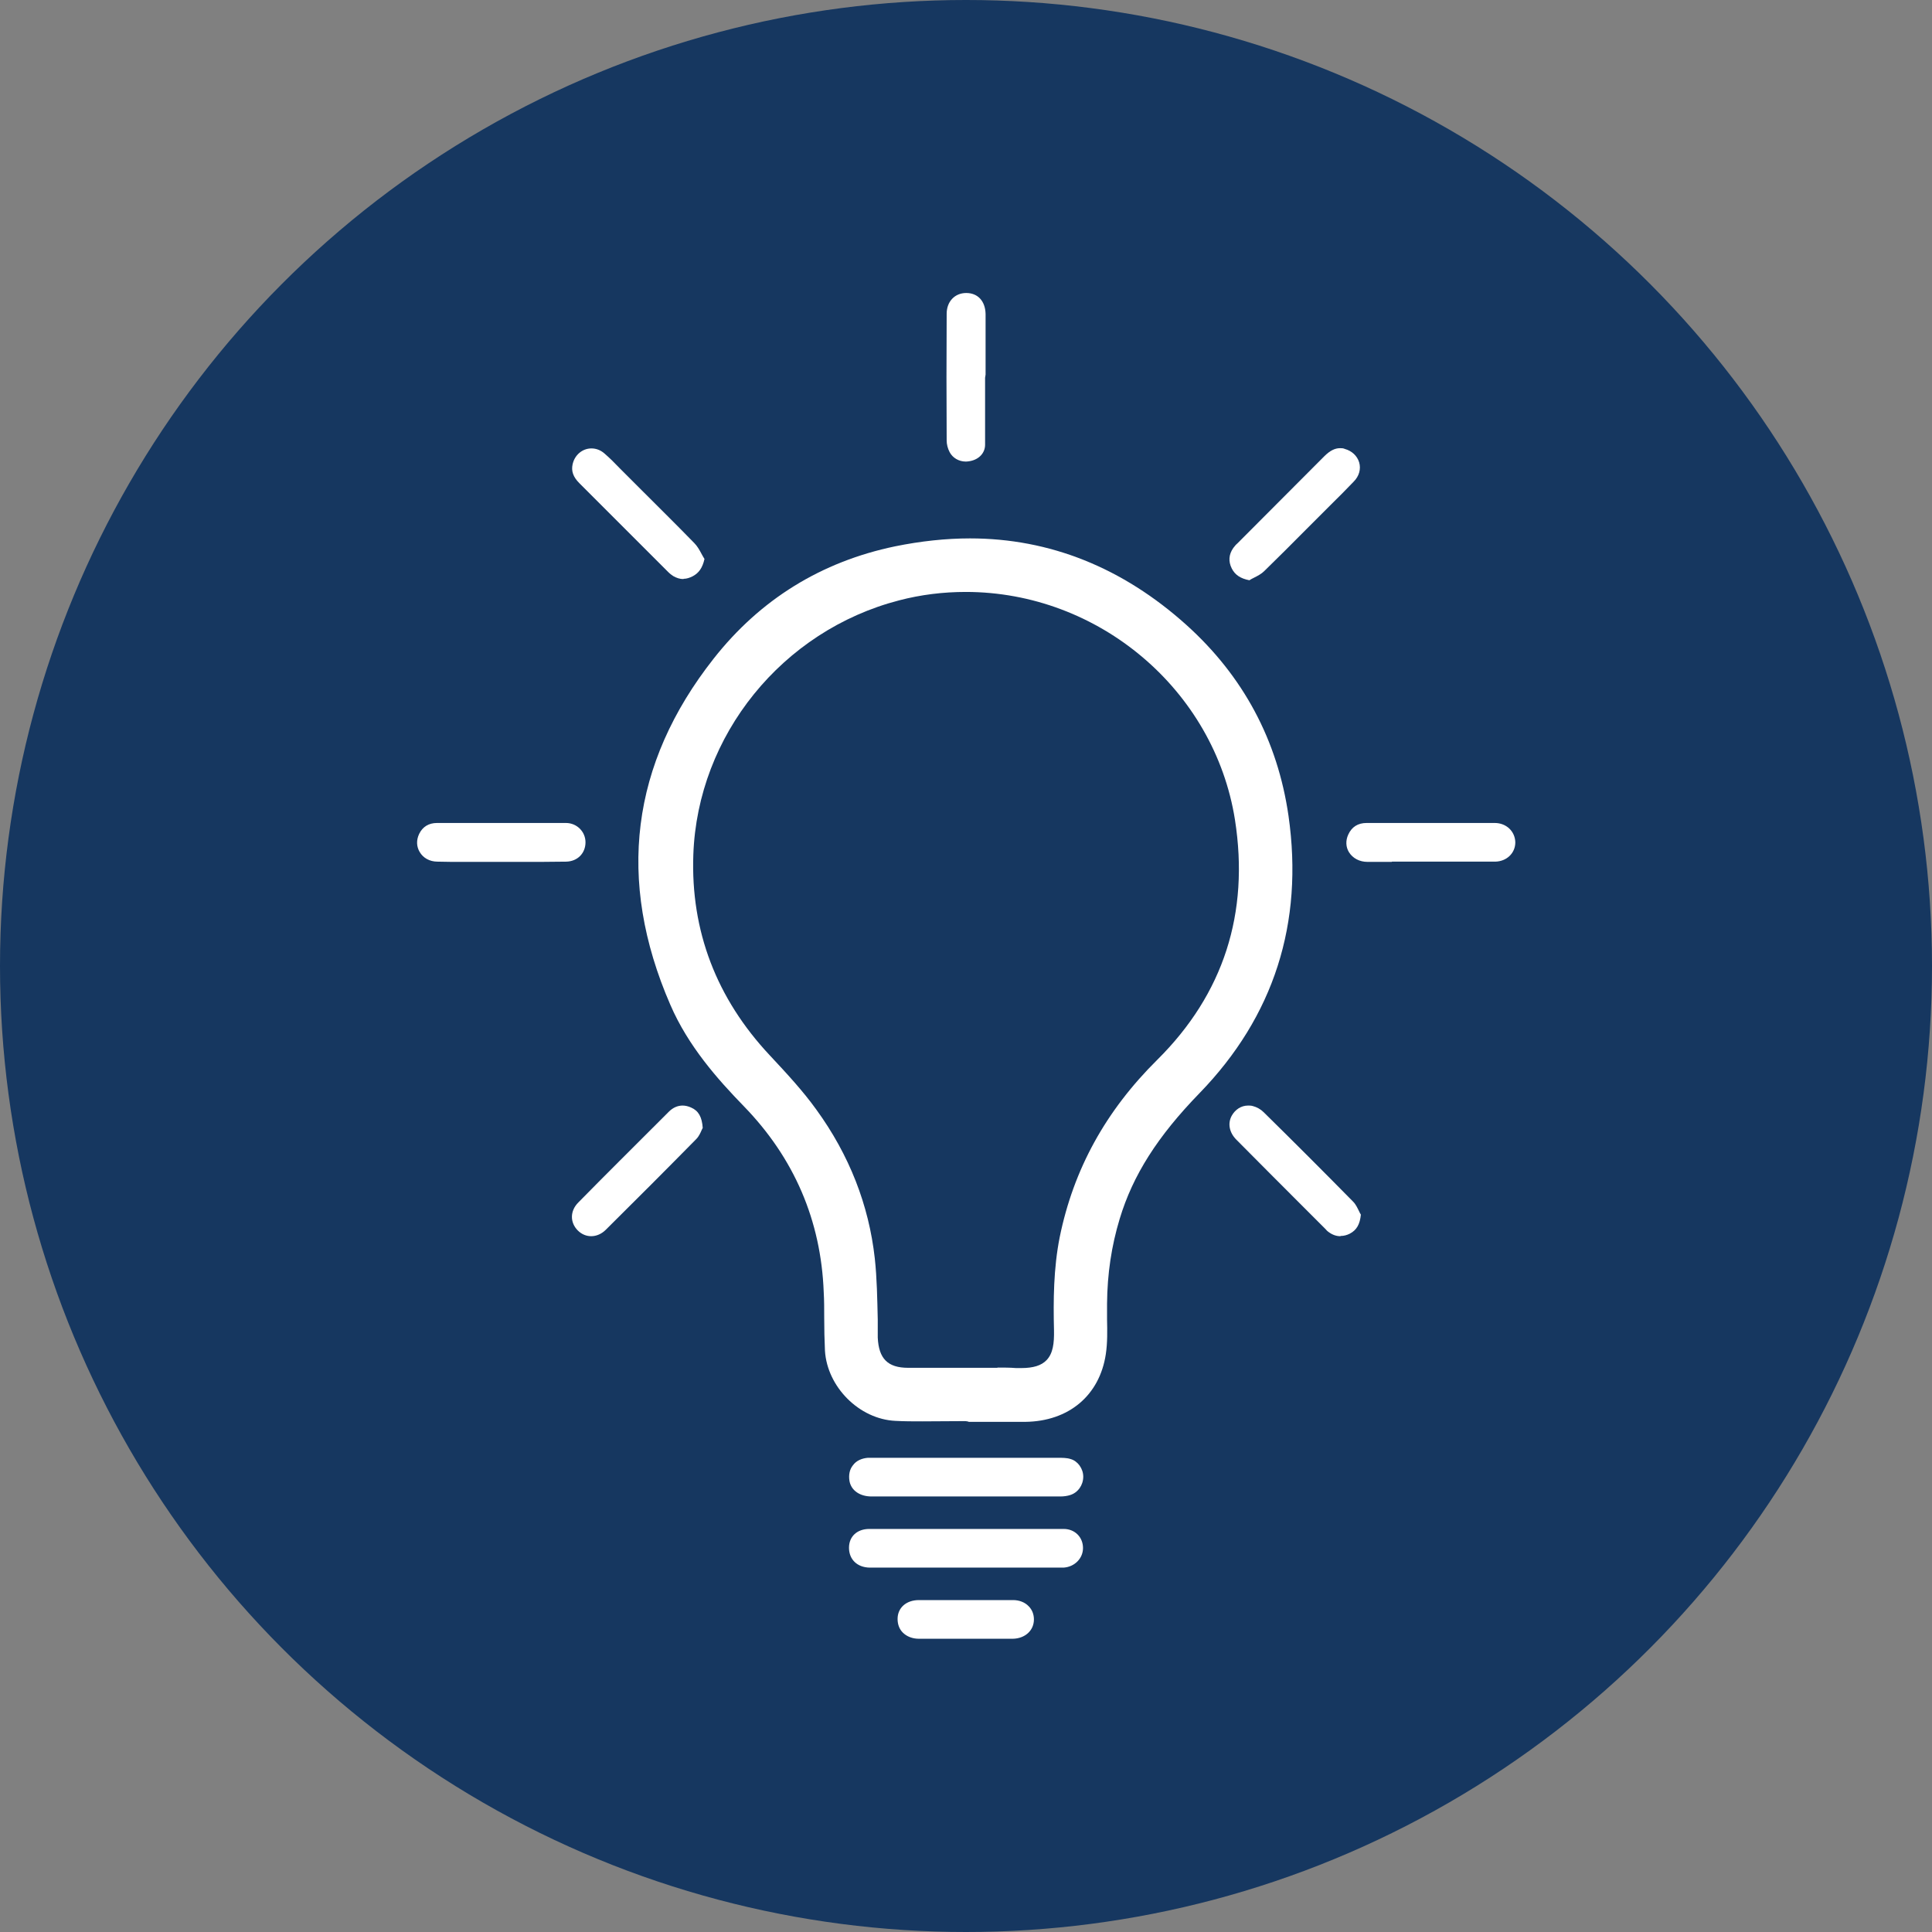
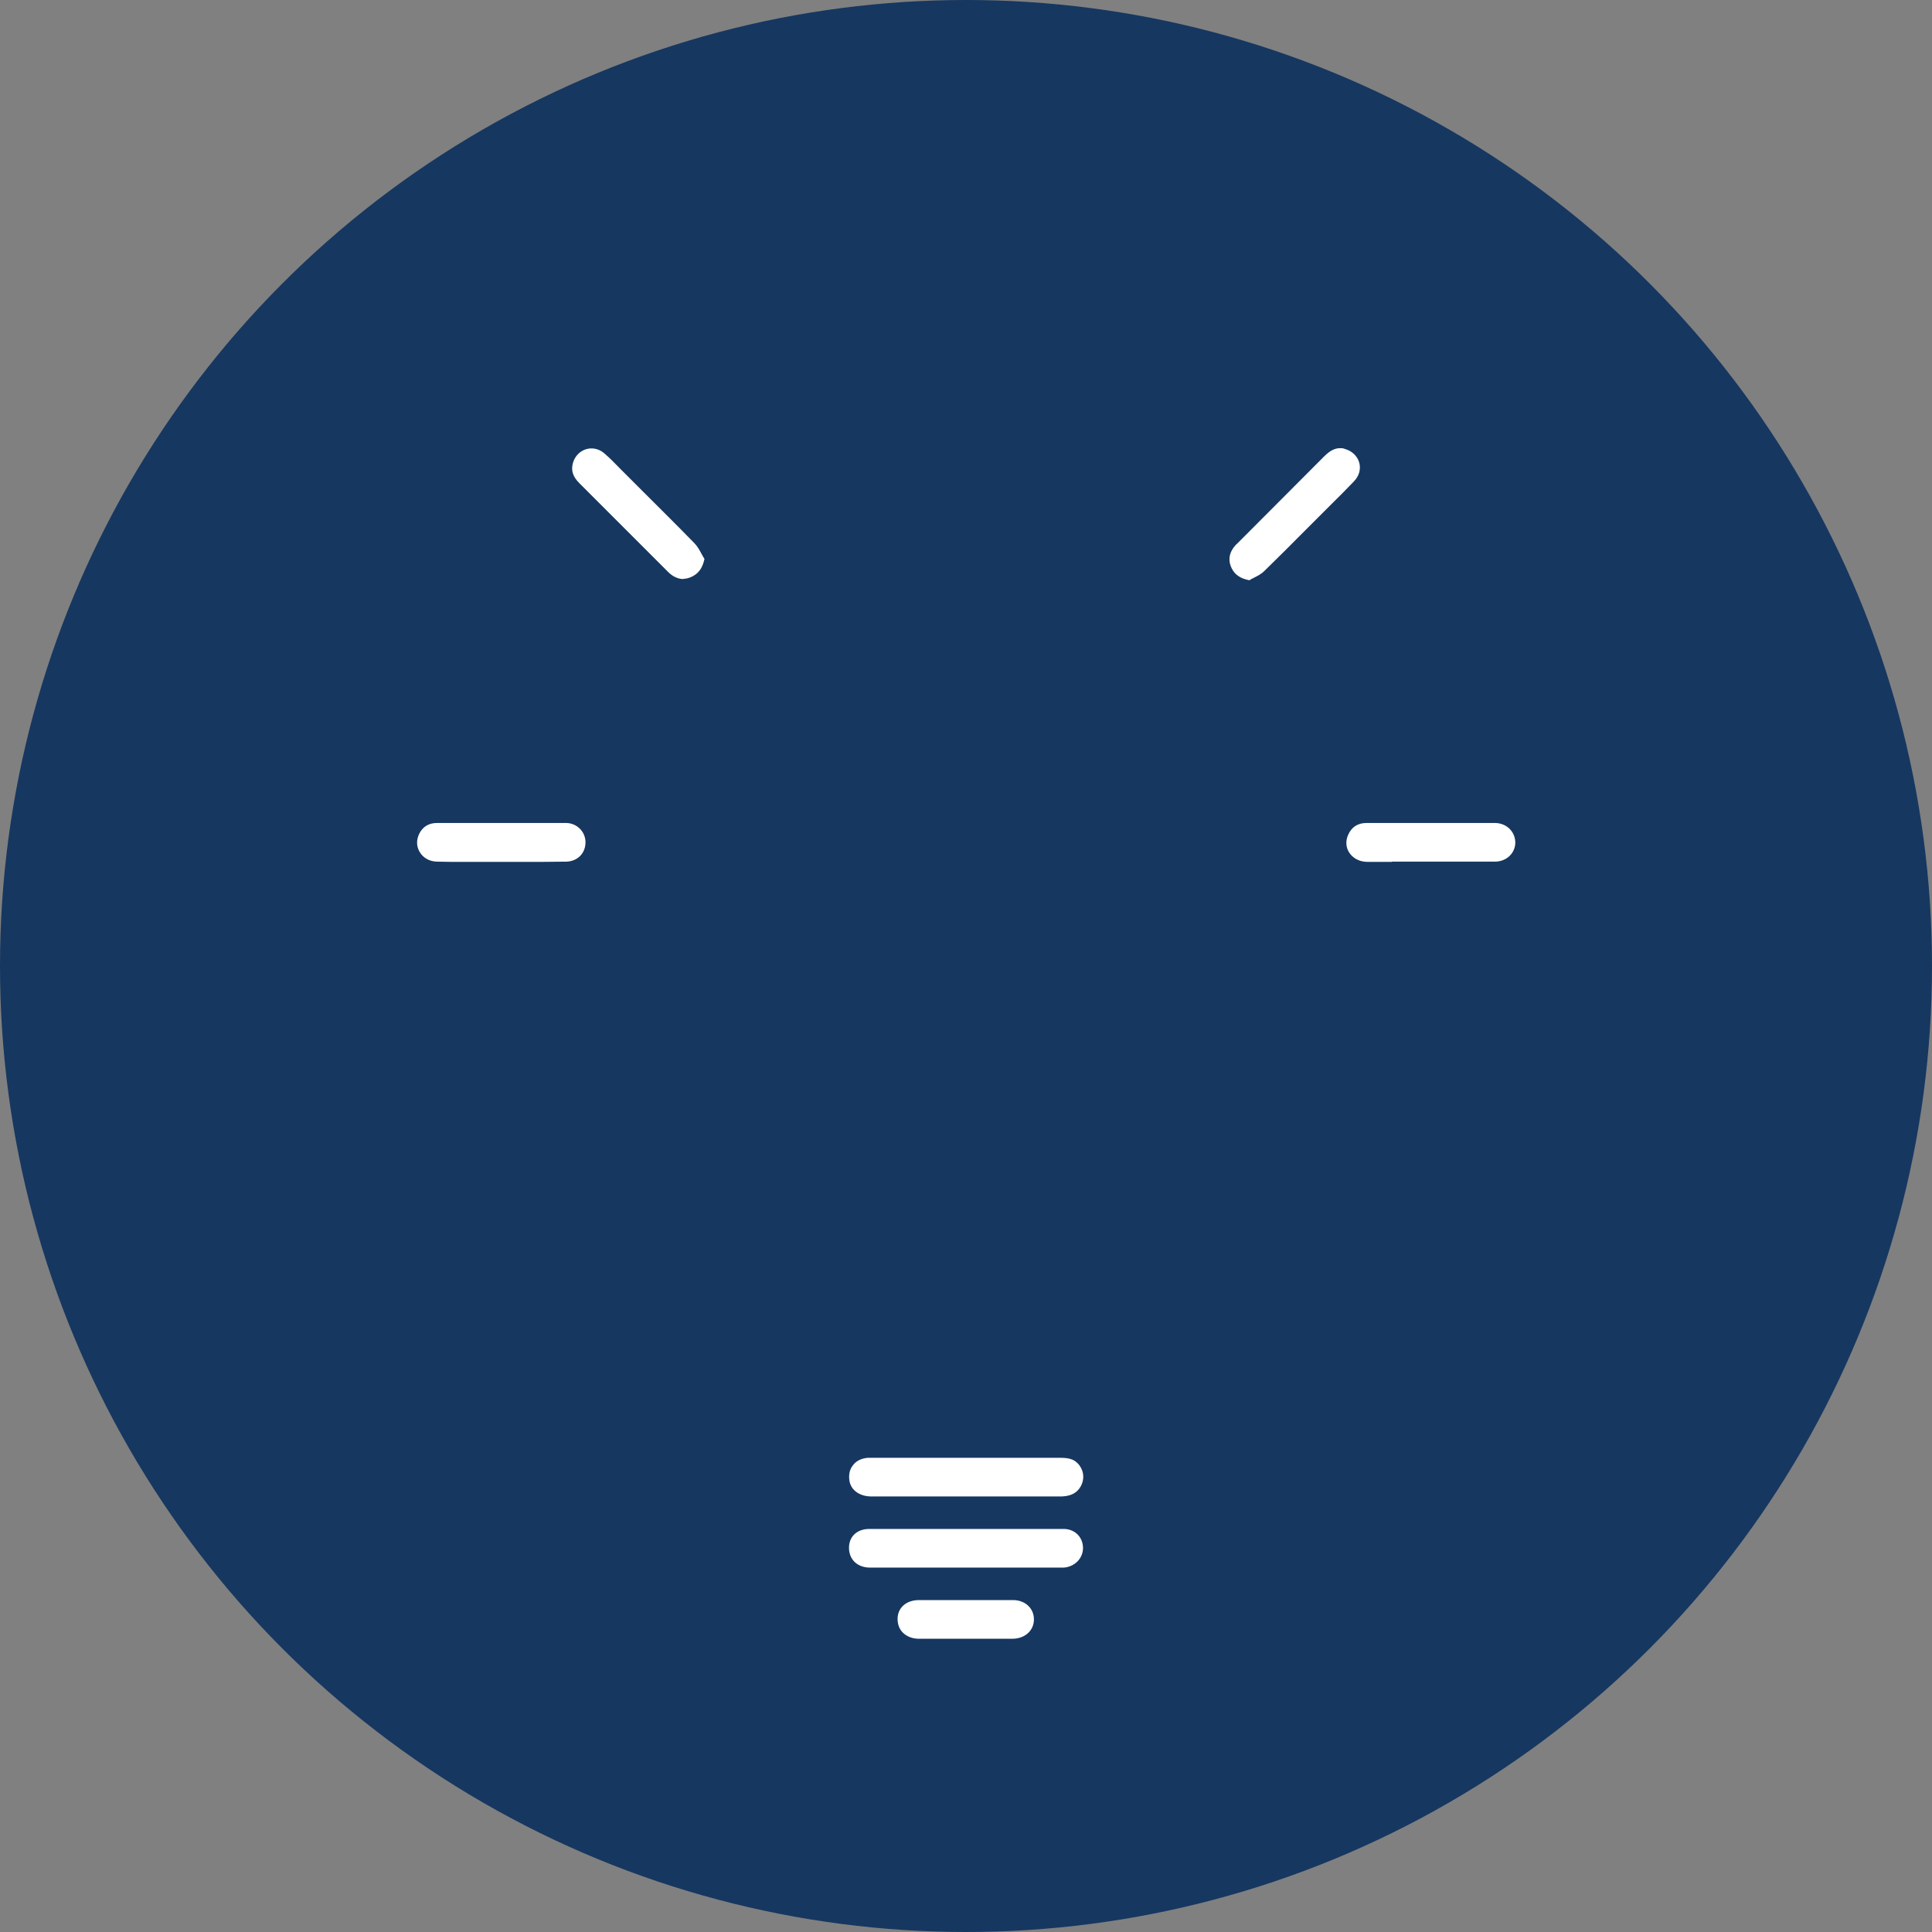
<svg xmlns="http://www.w3.org/2000/svg" id="Layer_2" viewBox="0 0 77.94 77.94">
  <rect x="0" y="0" width="77.94" height="77.94" fill="#808080" stroke="none" />
  <defs>
    <style>.cls-1{fill:#fff;}.cls-2{fill:#163760;}</style>
  </defs>
  <g id="Layer_2-2">
    <circle class="cls-2" cx="38.97" cy="38.97" r="38.97" />
-     <path class="cls-1" d="M39.08,57.35l-.13-.02c-.29,0-1.45.01-1.75.01-.36,0-.72,0-1.08-.02-1.46-.07-2.75-1.37-2.84-2.83-.02-.44-.03-.88-.03-1.33,0-.35,0-.7-.02-1.04-.11-2.88-1.19-5.4-3.22-7.49-1.06-1.09-2.25-2.43-2.97-4.1-2.18-5.02-1.59-9.72,1.75-13.96,1.88-2.39,4.34-3.91,7.32-4.53,1.03-.21,2.05-.32,3.02-.32,3.22,0,6.16,1.18,8.73,3.49,2.3,2.07,3.68,4.66,4.12,7.7.62,4.33-.59,8.1-3.59,11.19-1.69,1.74-2.69,3.31-3.22,5.07-.33,1.09-.5,2.21-.51,3.43,0,.21,0,.41,0,.62.01.47.02.95-.05,1.41-.25,1.66-1.49,2.71-3.25,2.73h-.88s-1.43,0-1.43,0ZM40.24,55.17c.25,0,.5,0,.75.02.07,0,.14,0,.21,0,.48,0,.81-.1,1.02-.32.26-.27.31-.68.3-1.2-.03-1.21-.02-2.5.23-3.76.56-2.74,1.85-5.09,3.94-7.16,2.67-2.65,3.72-5.91,3.13-9.68-.83-5.24-5.5-9.19-10.86-9.19-.91,0-1.81.11-2.69.34-4.71,1.22-8.13,5.44-8.3,10.26-.11,3.07.93,5.8,3.09,8.1.7.75,1.33,1.43,1.87,2.18,1.33,1.83,2.12,3.85,2.36,6,.09.82.1,1.66.12,2.47v.73c.04.85.4,1.22,1.23,1.22h3.6Z" />
    <path class="cls-1" d="M35.16,60.37c-.47,0-.82-.24-.89-.62-.04-.24,0-.47.14-.64.13-.18.35-.28.6-.3.08,0,.17,0,.26,0h7.41c.18,0,.36,0,.51.05.29.08.51.39.51.71,0,.34-.21.64-.52.74-.12.04-.26.06-.41.06h-4.46s-3.15,0-3.15,0Z" />
    <path class="cls-1" d="M35.08,63.24c-.5-.01-.83-.33-.83-.8,0-.46.33-.76.82-.76h6.11c.58,0,1.15,0,1.73,0,.45,0,.78.33.78.77,0,.42-.34.76-.78.79h-.14s-7.69,0-7.69,0Z" />
-     <path class="cls-1" d="M23.85,49.87c-.2,0-.39-.08-.54-.23-.32-.32-.32-.79.02-1.13,1.1-1.12,2.21-2.22,3.32-3.33l.33-.33c.17-.17.36-.25.56-.25.11,0,.23.03.34.08.3.13.44.38.47.83,0,0,0-.01,0-.01,0,0-.02.04-.04.08-.05.12-.12.27-.22.37-1.21,1.23-2.43,2.45-3.65,3.66-.17.17-.38.26-.59.26Z" />
    <path class="cls-1" d="M50.41,23.41c-.37-.07-.59-.22-.72-.48-.14-.28-.12-.56.06-.82.05-.07.11-.14.18-.2l3.49-3.5c.23-.23.43-.33.64-.33.06,0,.13,0,.19.03.29.08.5.28.58.54.08.27,0,.56-.22.78-.31.32-.62.64-.94.95l-1,1c-.55.56-1.11,1.11-1.67,1.66-.11.11-.26.19-.42.27-.06.03-.12.06-.18.1Z" />
-     <path class="cls-1" d="M38.96,18.62c-.28,0-.53-.15-.65-.38-.08-.15-.12-.32-.12-.47-.01-1.7-.01-3.4,0-5.11,0-.5.33-.84.79-.84.47,0,.77.33.78.85,0,.6,0,1.2,0,1.8v.64s-.02.13-.02.13v.78c0,.64,0,1.28,0,1.92,0,.33-.24.59-.6.66-.06.01-.11.02-.17.02Z" />
    <path class="cls-1" d="M18.66,34.77c-.34,0-.67,0-1.01-.01-.32,0-.58-.15-.72-.39-.13-.22-.14-.48-.02-.73.14-.29.39-.44.72-.44.9,0,1.81,0,2.71,0,.83,0,1.66,0,2.49,0,.44,0,.79.35.79.78,0,.44-.32.77-.78.78-.35,0-.7.01-1.05.01h-1.71s0,0,0,0h-1.43Z" />
    <path class="cls-1" d="M56.14,34.77c-.32,0-.65,0-.97,0-.33,0-.6-.15-.75-.39-.13-.21-.14-.47-.03-.71.14-.31.39-.47.74-.47.95,0,1.89,0,2.84,0,.78,0,1.56,0,2.33,0,.47,0,.82.34.83.78,0,.44-.35.77-.81.78-.36,0-.71,0-1.07,0h-1.53s-1.56,0-1.56,0Z" />
    <path class="cls-1" d="M27.57,23.36c-.14,0-.27-.04-.41-.12-.06-.04-.13-.09-.2-.16l-3.59-3.59c-.25-.25-.33-.49-.27-.76.08-.37.39-.64.76-.64.19,0,.37.07.52.2.22.19.42.39.62.6l.89.89c.71.71,1.42,1.41,2.12,2.13.12.12.21.28.3.45.04.07.07.13.11.19-.08.36-.23.57-.48.7-.12.06-.24.1-.36.1Z" />
-     <path class="cls-1" d="M54.07,49.87c-.15,0-.31-.05-.46-.16-.06-.04-.11-.09-.15-.14l-.64-.64c-.98-.98-1.96-1.96-2.94-2.95-.29-.29-.36-.66-.19-.97.14-.25.38-.41.66-.41.06,0,.12,0,.19.02.16.04.32.13.44.25,1.21,1.19,2.42,2.4,3.61,3.61.11.11.18.27.24.39.02.05.05.1.07.13-.04.38-.16.62-.45.77-.12.06-.24.09-.36.09Z" />
    <path class="cls-1" d="M37.07,66.11c-.26,0-.49-.09-.65-.25-.14-.14-.21-.33-.21-.55,0-.45.35-.76.86-.76h3.8c.25,0,.48.09.63.25.14.14.21.33.21.53,0,.45-.36.77-.85.78h-.82s-2.98,0-2.98,0Z" />
  </g>
</svg>